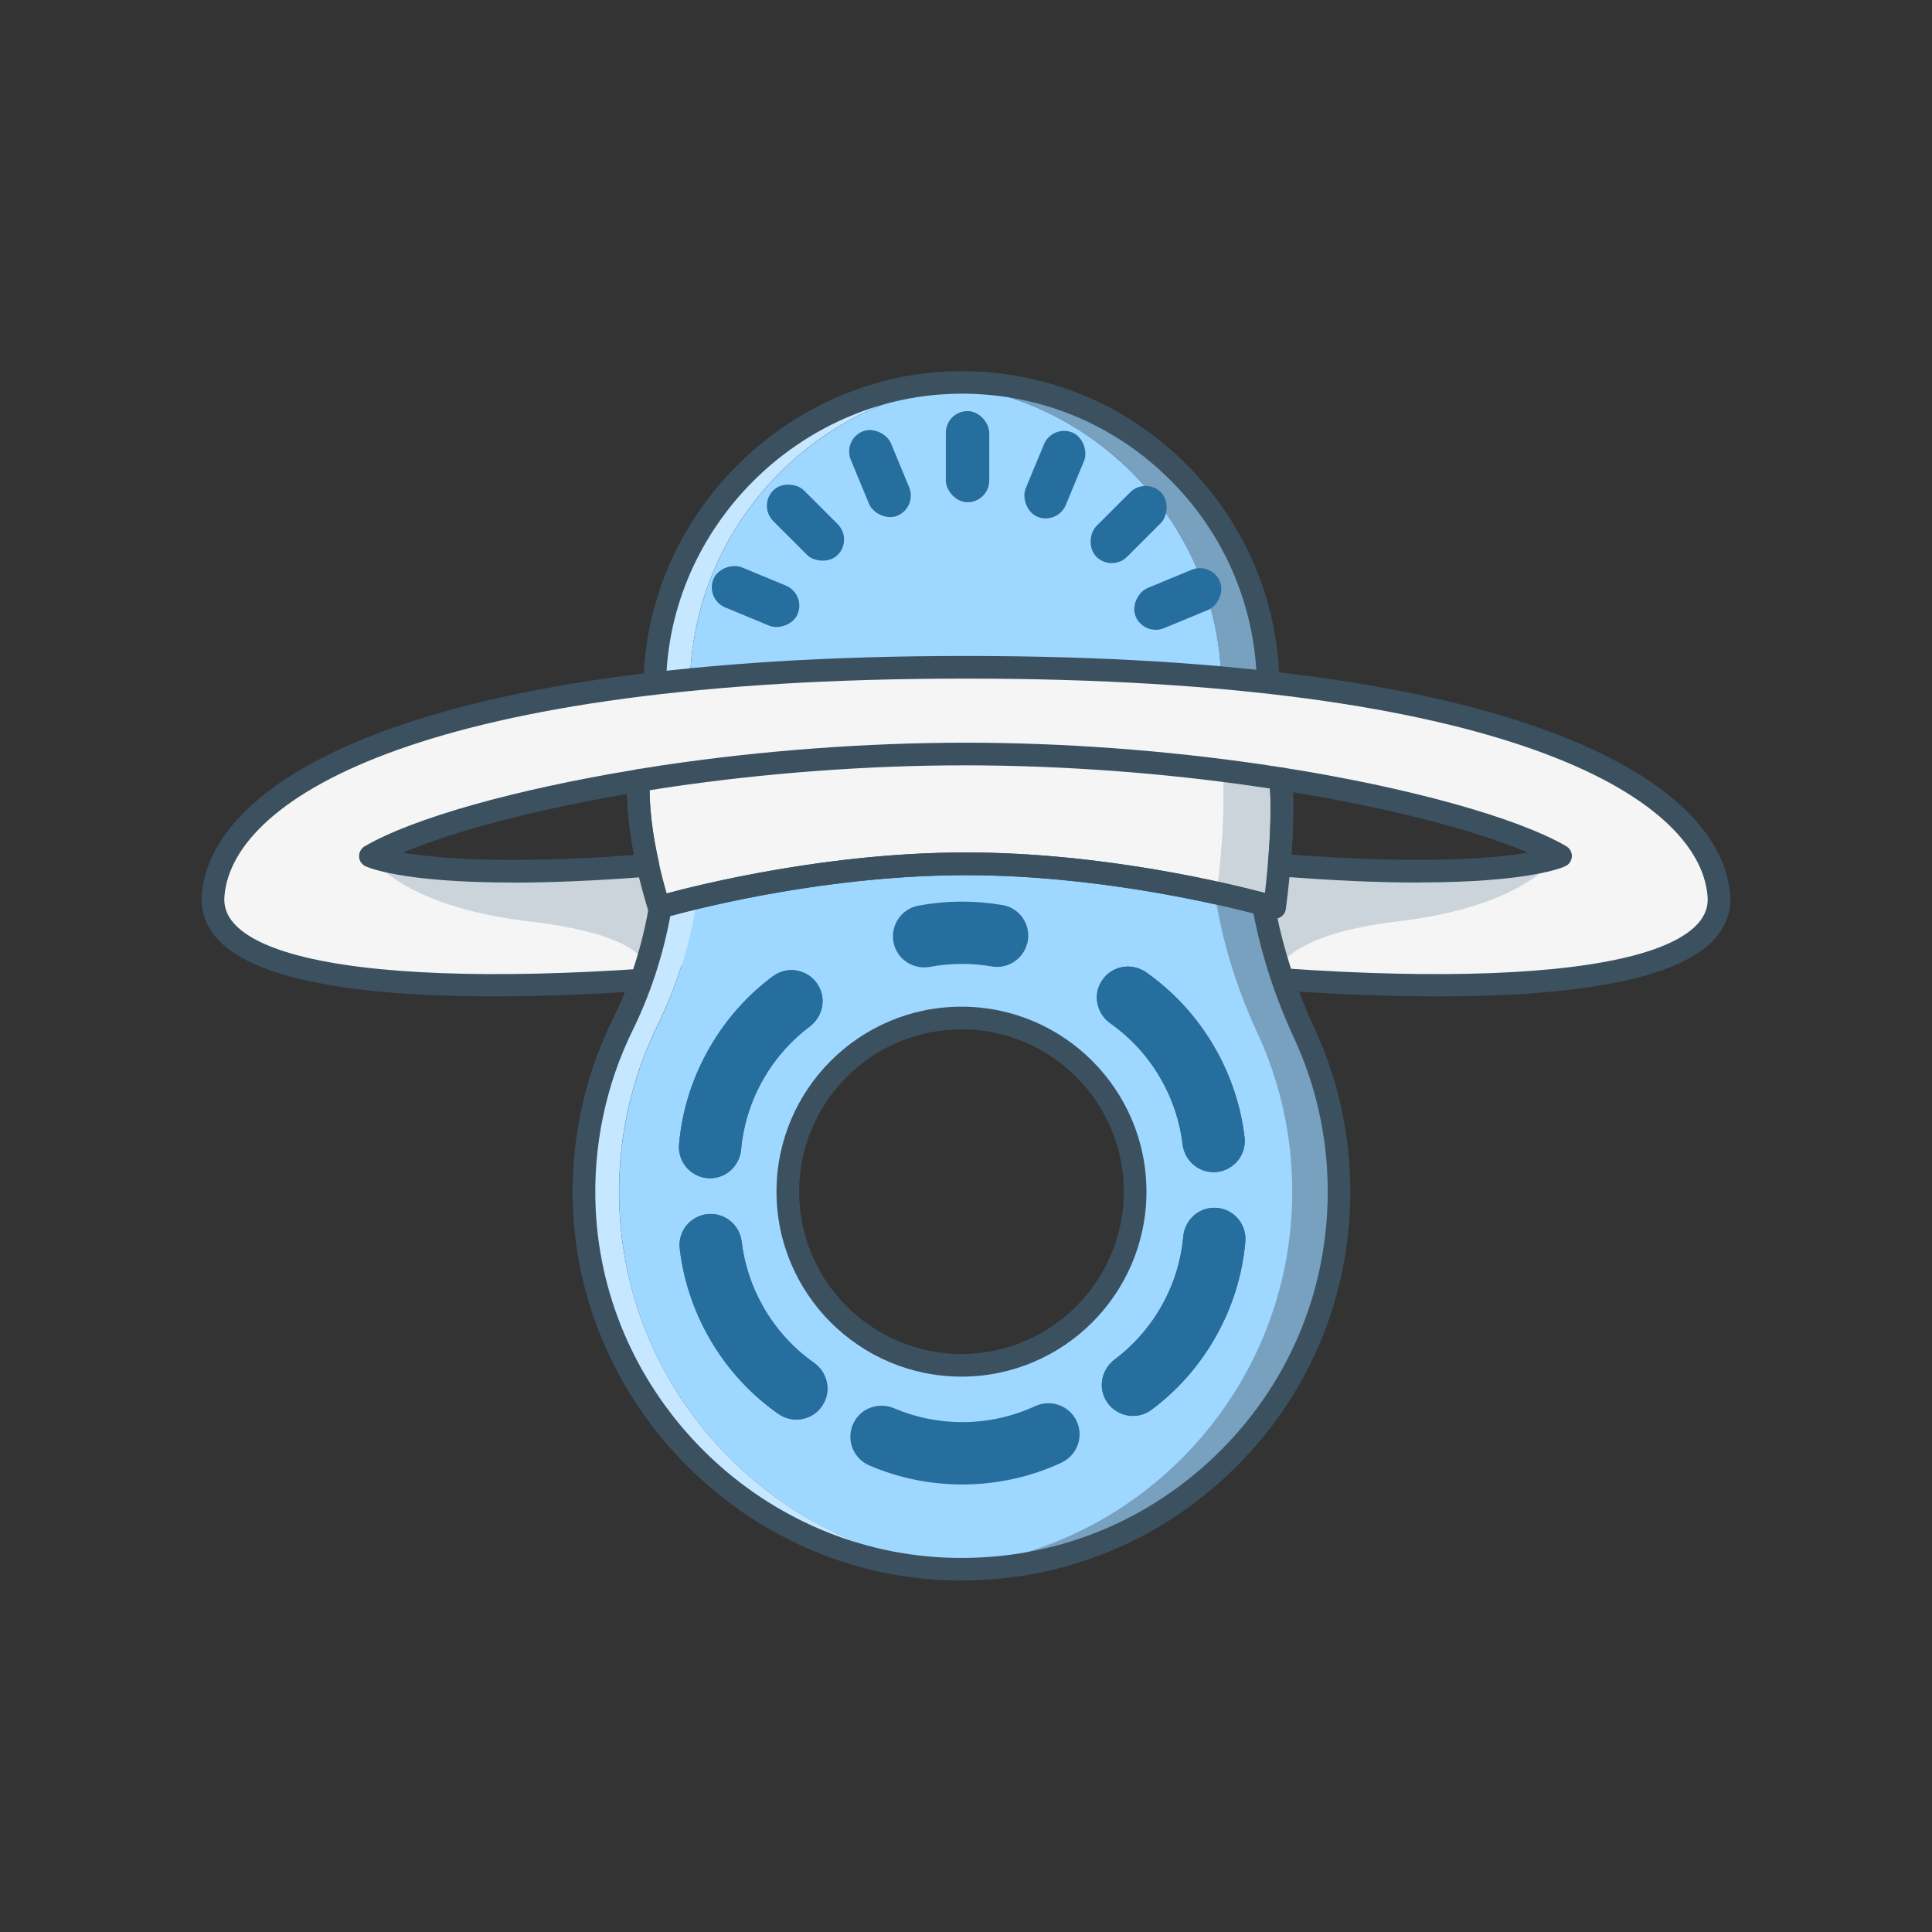
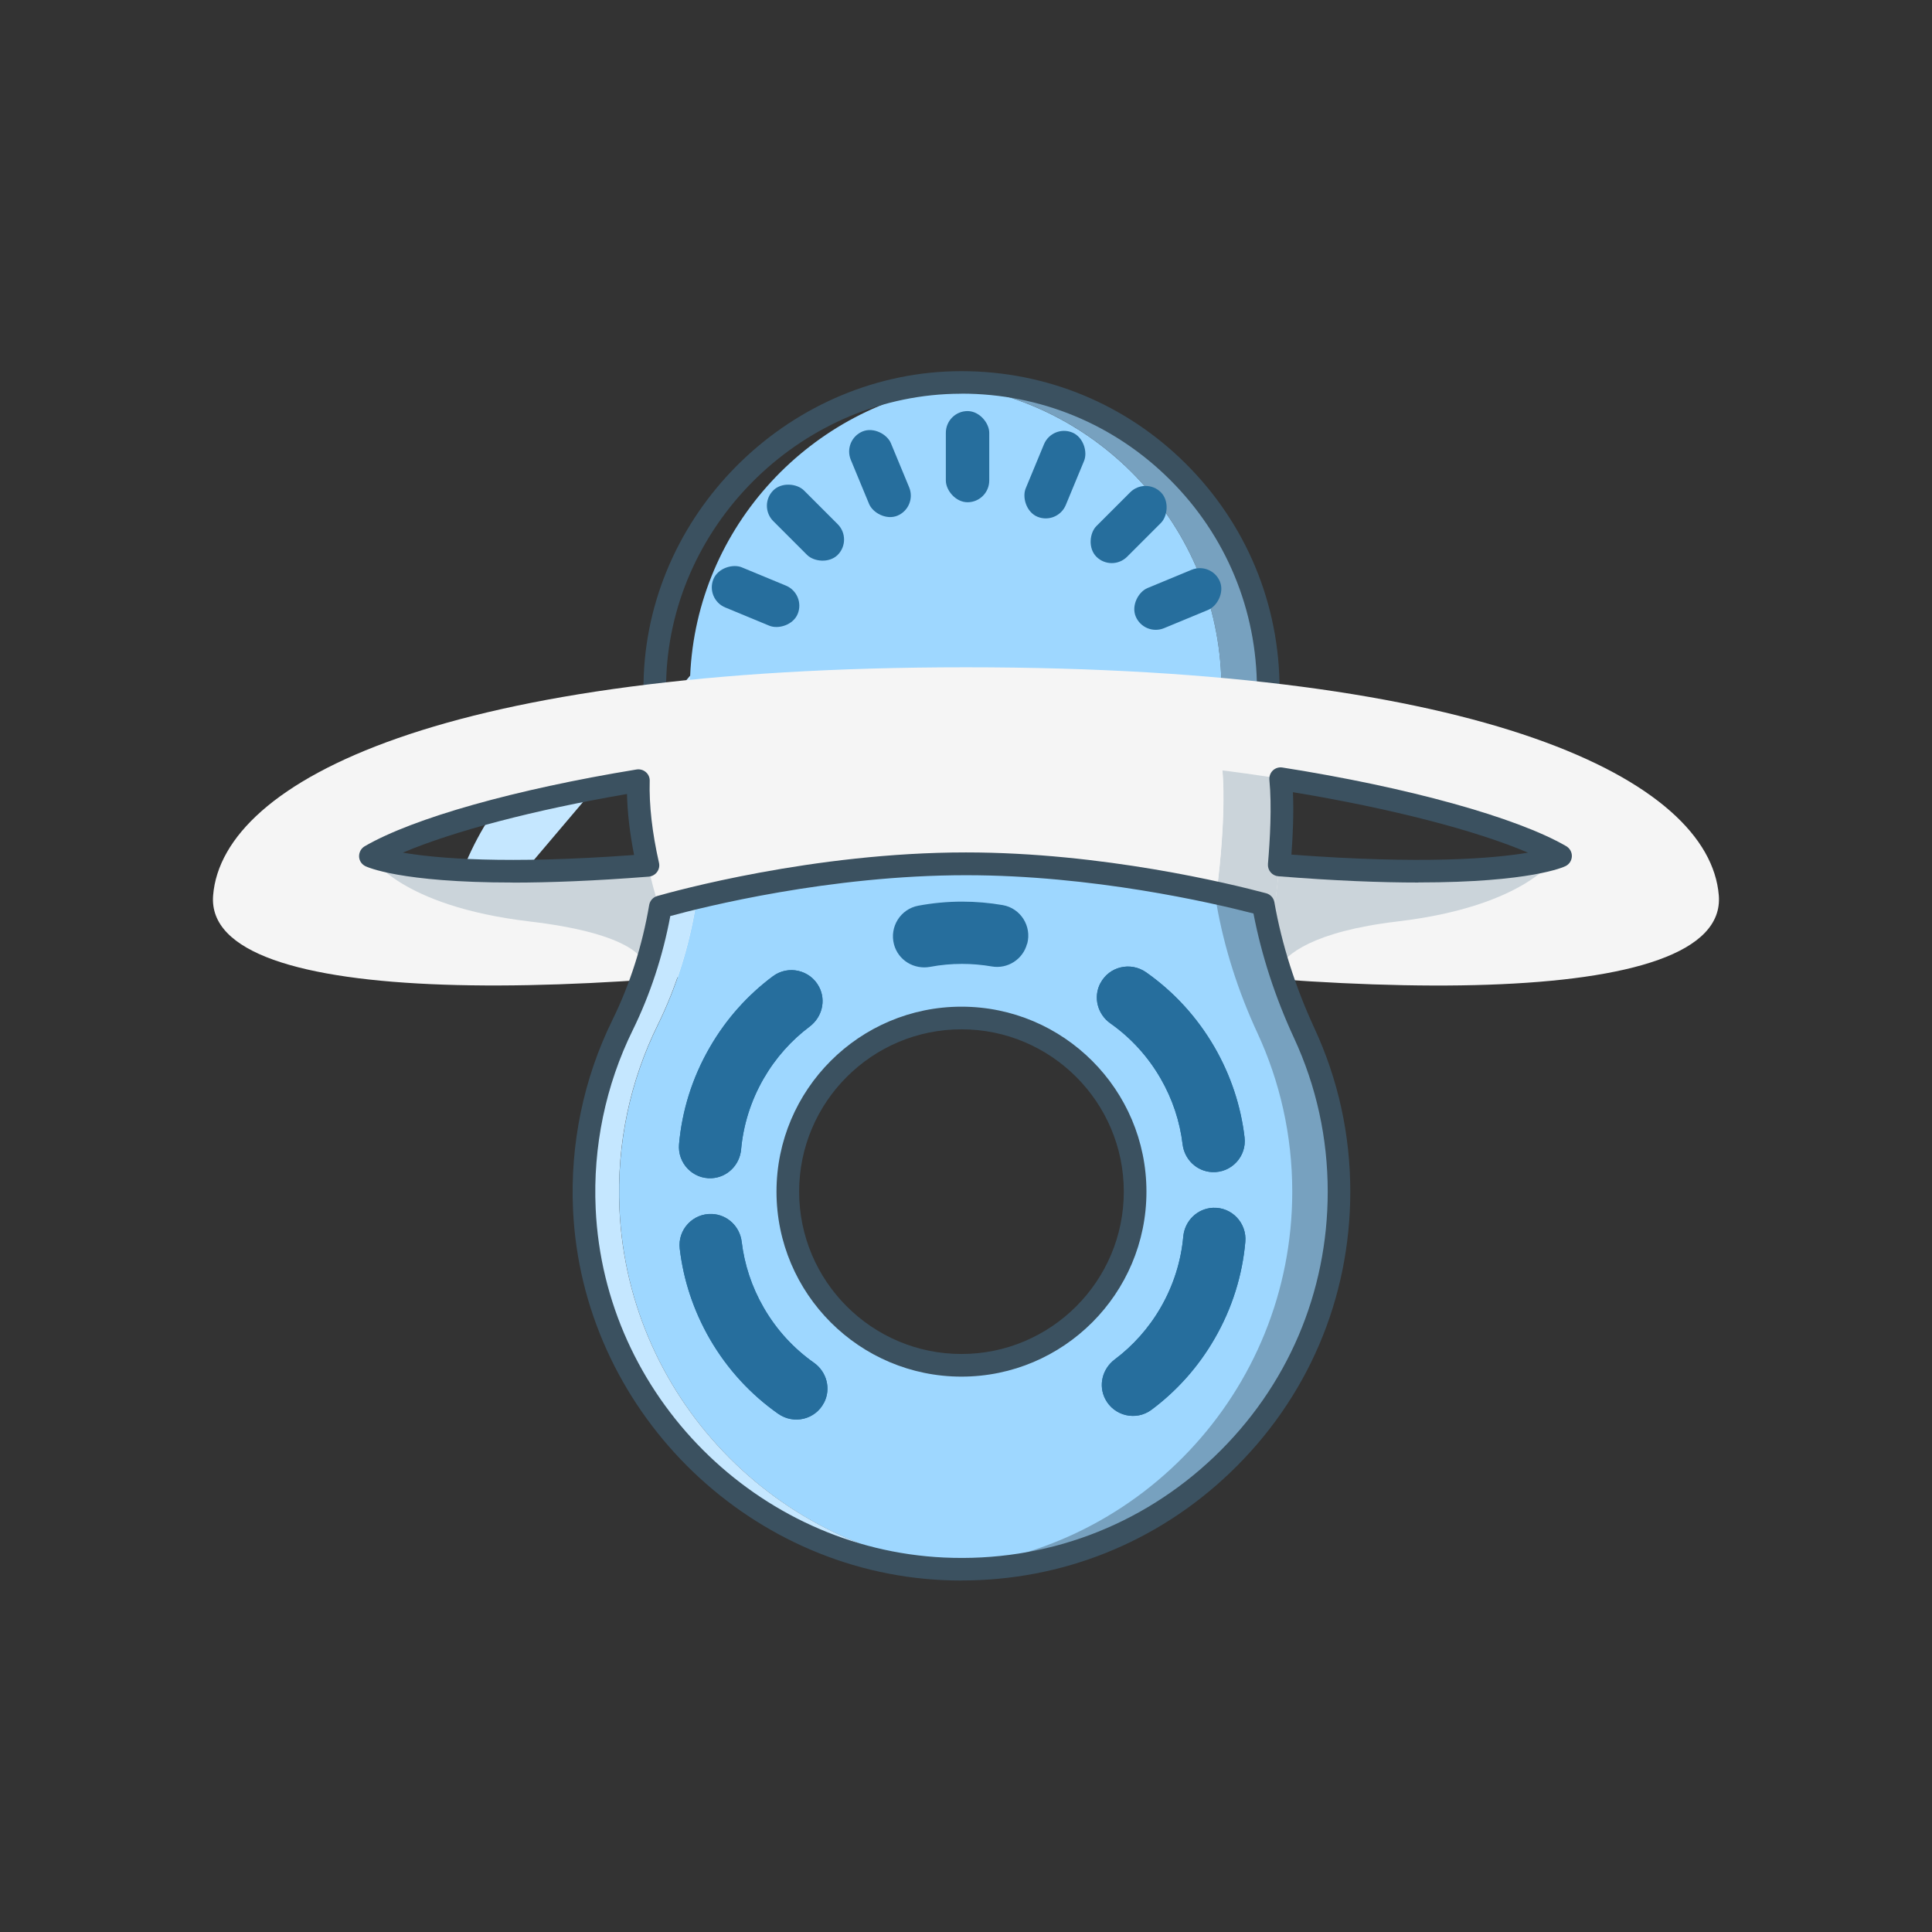
<svg xmlns="http://www.w3.org/2000/svg" width="256" height="256" viewBox="0 0 256 256">
  <rect x="0" y="0" width="256" height="256" fill="#333333" stroke="none" />
  <defs>
    <style>
      .cls-1 {
        fill: #266e9d;
      }

      .cls-2 {
        fill: #f5f5f5;
      }

      .cls-3 {
        fill: #9ed7ff;
      }

      .boundingbox {
        opacity: 0;
      }

      .cls-4 {
        fill: #c5e7ff;
      }

      .cls-5 {
        fill: #77a1bf;
      }

      .cls-6 {
        fill: #3b5160;
      }

      .cls-7 {
        fill: #cbd4da;
      }
    </style>
  </defs>
  <g id="Border">
    <path class="boundingbox" d="m256,256H0V0h256v256Z" />
  </g>
  <g id="Icons">
    <path class="cls-1" d="m142.4,187.83c1.36,2.12.51,4.93-1.77,5.99-3.99,1.85-8.43,2.88-13.12,2.88-4.38,0-8.55-.9-12.34-2.53-2.34-1.01-3.21-3.88-1.84-6.02h0c1.1-1.72,3.28-2.34,5.16-1.54,2.77,1.18,5.82,1.83,9.01,1.83,3.44,0,6.71-.76,9.64-2.11,1.89-.87,4.13-.26,5.25,1.49h0Z" />
    <path class="cls-5" d="m168.05,91.31c0,2.53-.23,5.01-.67,7.42-.25,1.33-.44,2.67-.59,4.02-1.99-.29-4.03-.57-6.11-.81.13-1.08.29-2.15.5-3.21.44-2.4.67-4.88.67-7.42,0-21.4-16.52-38.93-37.51-40.53.96-.08,1.94-.12,2.91-.12,22.52-.08,40.79,18.15,40.79,40.65Z" />
-     <path class="cls-4" d="m91.44,89.54c-.13,3.01.07,5.94.57,8.77.22,1.24.4,2.49.53,3.74,0,.06.02.13.02.19-1.55.21-3.08.42-4.58.64-.03-.28-.06-.56-.09-.84-.14-1.26-.32-2.5-.53-3.74-.5-2.84-.7-5.77-.57-8.77.87-20.56,17.29-37.22,37.53-38.76h.02c.78.06,1.55.14,2.32.25-19.16,2.58-34.38,18.75-35.21,38.52Z" />
+     <path class="cls-4" d="m91.44,89.54h.02c.78.06,1.55.14,2.32.25-19.16,2.58-34.38,18.75-35.21,38.52Z" />
    <path class="cls-3" d="m161.85,91.31c0,2.53-.23,5.01-.67,7.42-.17.89-.31,1.79-.43,2.69-.02.17-.05.35-.07.52-9.42-1.15-19.62-1.89-30.12-2.01-.88,0-1.75-.02-2.63-.02-1.05,0-2.1,0-3.15.02-11.29.14-22.24,1.01-32.21,2.32,0-.06-.02-.13-.02-.19-.14-1.26-.32-2.5-.53-3.74-.5-2.84-.7-5.77-.57-8.77.84-19.77,16.05-35.94,35.21-38.52,19.87,2.67,35.19,19.68,35.19,40.28Z" />
    <path class="cls-6" d="m87.99,104.4c-.33,0-.66-.11-.92-.32-.32-.25-.53-.62-.57-1.03-.15-1.5-.36-3-.61-4.47-.52-2.99-.72-6.05-.59-9.09.93-22.15,19.75-40.23,41.95-40.31h.15c11.24,0,21.8,4.36,29.75,12.29,7.99,7.97,12.4,18.57,12.4,29.85,0,2.58-.24,5.17-.7,7.69-.23,1.26-.43,2.57-.57,3.91-.04.4-.25.77-.57,1.02-.32.25-.73.35-1.13.3-12.6-1.84-25.96-2.81-38.65-2.82-13.02,0-26.75,1.03-39.71,2.97-.07.01-.15.02-.22.02Zm39.41-52.23h-.14c-20.62.07-38.1,16.87-38.97,37.44-.12,2.83.06,5.68.54,8.45.18,1.03.34,2.08.47,3.13,12.65-1.81,25.96-2.77,38.62-2.77,12.32,0,25.27.92,37.56,2.63.12-.88.26-1.75.42-2.6.43-2.34.65-4.75.65-7.14,0-10.48-4.09-20.33-11.51-27.73-7.39-7.37-17.2-11.42-27.64-11.42Z" />
    <rect class="cls-1" x="125.33" y="54.47" width="5.75" height="12.08" rx="2.88" ry="2.88" />
    <rect class="cls-1" x="113.73" y="56.71" width="5.75" height="12.08" rx="2.88" ry="2.88" transform="translate(-15.14 49.4) rotate(-22.5)" />
    <rect class="cls-1" x="103.86" y="63.21" width="5.75" height="12.08" rx="2.88" ry="2.88" transform="translate(-17.71 95.76) rotate(-45)" />
    <rect class="cls-1" x="97.24" y="73" width="5.75" height="12.08" rx="2.88" ry="2.88" transform="translate(-11.22 141.29) rotate(-67.5)" />
    <rect class="cls-1" x="153.19" y="73.33" width="5.75" height="12.08" rx="2.88" ry="2.88" transform="translate(169.67 -95.19) rotate(67.5)" />
    <rect class="cls-1" x="146.68" y="63.47" width="5.75" height="12.08" rx="2.88" ry="2.88" transform="translate(92.95 -85.4) rotate(45)" />
    <rect class="cls-1" x="136.9" y="56.85" width="5.75" height="12.08" rx="2.88" ry="2.88" transform="translate(34.71 -48.7) rotate(22.5)" />
    <path class="cls-6" d="m122.44,129.68c-2.53,0-4.77-1.65-5.44-4.16-.4-1.51-.16-3.14.67-4.46.83-1.32,2.19-2.24,3.72-2.53,3.84-.72,7.88-.75,11.71-.09,1.54.26,2.9,1.17,3.75,2.49.85,1.33,1.11,2.98.7,4.51,0,0,0,.02,0,.02h0c-.75,2.81-3.49,4.56-6.37,4.07-2.51-.44-5.15-.42-7.64.04-.36.07-.72.1-1.08.1Zm5.03-8.71c-1.86,0-3.72.17-5.53.51-.72.14-1.34.56-1.73,1.18-.4.63-.51,1.37-.31,2.09.36,1.33,1.69,2.15,3.08,1.88,2.83-.53,5.83-.55,8.7-.05,1.34.23,2.61-.59,2.97-1.9l1.45.38-1.45-.39c.19-.72.07-1.49-.33-2.11-.4-.62-1.01-1.03-1.73-1.16-1.67-.29-3.39-.43-5.11-.43Z" />
    <path class="cls-2" d="m227.75,118.64c-1.24-15.28-30.9-30.22-99.66-30.22h-.19c-68.76,0-98.42,14.93-99.66,30.22-1.25,15.27,49.55,14.21,99.66,6.22h.19c50.11,8,100.91,9.06,99.66-6.22Zm-143.18-15.2c-.06,2.22.09,5.14.77,8.83.14.77.3,1.57.49,2.39-29.58,2.32-36.77-1.23-36.77-1.23,5.87-3.41,18.89-7.27,35.51-9.99Zm84.93,11.18c.3-3.49.53-7.94.19-11.43,17.37,2.73,31.02,6.72,37.09,10.24,0,0-7.28,3.6-37.28,1.19Z" />
    <path class="cls-7" d="m169.51,114.61v.04c-.28,3.21-.61,5.58-.61,5.58,0,0-.53-.15-1.5-.41-.27-.07-.58-.16-.93-.24-.21-.05-.43-.12-.67-.17-.19-.05-.38-.1-.59-.15-.13-.03-.27-.07-.41-.1-1.03-.26-2.24-.54-3.6-.84.1-.78.35-2.77.57-5.26.29-3.33.5-7.56.22-10.97.33.04.66.08.98.12,1.29.17,2.57.34,3.82.53.98.14,1.95.29,2.91.43.34,3.49.12,7.94-.19,11.43Z" />
    <path class="cls-2" d="m161.76,113.06c-.22,2.49-.47,4.48-.57,5.26-2.04-.45-4.42-.94-7.07-1.4-.02,0-.05,0-.08-.02-7.25-1.29-16.48-2.45-26.05-2.45-3.84,0-7.63.19-11.24.5-10.55.9-19.68,2.81-24.87,4.08-2.35.57-3.89,1-4.39,1.14-.12.04-.18.05-.18.05-.22-.73-.43-1.43-.62-2.12-.11-.39-.22-.77-.31-1.15-.21-.79-.4-1.57-.56-2.3-.09-.42-.18-.82-.26-1.22-.08-.4-.15-.79-.22-1.17-.68-3.69-.84-6.61-.77-8.83,1.12-.19,2.26-.36,3.41-.53,12.04-1.8,25.77-2.98,39.93-2.98,11.91,0,23.51.84,34.06,2.19.28,3.41.06,7.63-.22,10.97Z" />
-     <path class="cls-6" d="m190.53,132.03c-19.06,0-42.26-2.45-62.53-5.68-38.27,6.1-86.99,9.41-98.54-1.28-2-1.85-2.91-4.06-2.71-6.56,1.24-15.27,28.47-31.59,101.16-31.59h.18c72.69,0,99.92,16.32,101.16,31.59.2,2.5-.71,4.71-2.71,6.56-5.43,5.03-19.09,6.96-36.01,6.96Zm-62.62-8.68h.18c.08,0,.16,0,.24.02,48.79,7.79,87.44,7.58,96.17-.5,1.31-1.21,1.89-2.56,1.76-4.12-1.08-13.3-27.44-28.83-98.17-28.83h-.18c-70.73,0-97.09,15.53-98.17,28.83-.13,1.56.45,2.9,1.76,4.12,8.73,8.08,47.38,8.29,96.17.5.08-.01.16-.02.24-.02Z" />
    <path class="cls-3" d="m89,119.77c.36-.09.77-.2,1.25-.33-.47.12-.89.22-1.25.33Z" />
    <path class="cls-3" d="m172.82,136.89c-2.53-5.46-4.39-11.21-5.42-17.07-4.75-1.26-20.12-5.01-37.03-5.34-15.14.29-28.94,3.31-35.05,4.86-.14.04-.28.07-.41.1-.47.12-.88.23-1.25.33-.19.05-.36.1-.52.14-.15.05-.29.09-.41.12-.07.02-.13.03-.19.05-.11.03-.2.05-.27.08-.04.02-.08.02-.11.03-.45,2.67-1.08,5.29-1.89,7.86h0c-.84,2.67-1.88,5.27-3.12,7.8-3.6,7.31-5.46,15.62-5.06,24.39,1.16,25.64,21.93,46.44,47.57,47.64h.05c26.57-1.21,47.72-23.12,47.72-49.97,0-7.5-1.65-14.62-4.61-21.01Zm-45.41,44.02c-12.71,0-23.01-10.3-23.01-23.01s10.3-23.01,23.01-23.01c.78,0,1.56.04,2.32.12,11.62,1.16,20.68,10.97,20.68,22.89s-9.07,21.73-20.68,22.89c-.77.08-1.54.12-2.32.12Z" />
    <path class="cls-4" d="m129.65,207.87c-1.53.08-3.08.07-4.65,0-25.64-1.2-46.41-22-47.57-47.64-.4-8.77,1.46-17.08,5.06-24.39,1.24-2.53,2.28-5.14,3.12-7.8h0c.81-2.58,1.44-5.2,1.89-7.87.03,0,.07-.02.11-.03.07-.02.16-.05.27-.08.05-.02.12-.03.19-.05.12-.03.26-.07.41-.12.16-.04.33-.09.52-.14.36-.09.77-.2,1.25-.33.13-.03.27-.06.41-.1,6.42-1.63,21.32-4.88,37.34-4.88.79,0,1.58,0,2.36.02-15.14.29-28.94,3.31-35.05,4.86-.14.04-.28.07-.41.1-.47.12-.88.23-1.25.33-.19.05-.36.1-.52.14-.15.05-.29.09-.41.12-.07.02-.13.03-.19.05-.11.03-.2.05-.27.08-.04.02-.08.02-.11.03-.45,2.67-1.08,5.29-1.89,7.86h0c-.84,2.67-1.88,5.27-3.12,7.8-3.6,7.31-5.46,15.62-5.06,24.39,1.16,25.64,21.93,46.44,47.57,47.64Z" />
    <path class="cls-7" d="m87.51,120.18c-.45,2.67-1.08,5.29-1.89,7.86-.44-1.53-2.99-4.47-15.44-5.94-17.32-2.05-21.11-8.68-21.11-8.68,0,0,7.19,3.56,36.77,1.23.16.74.35,1.51.56,2.3.09.38.2.77.31,1.15.19.69.4,1.39.62,2.12,0,0,.06-.02.18-.05Z" />
    <path class="cls-7" d="m206.27,113.42s-3.79,6.63-21.11,8.68c-11.24,1.33-14.8,4.42-15.7,6.14-.87-2.77-1.57-5.57-2.07-8.42.98.26,1.5.41,1.5.41,0,0,.33-2.37.61-5.58,29.57,2.32,36.76-1.23,36.76-1.23Z" />
    <path class="cls-6" d="m67.91,116.94c-14.88,0-19.27-2.06-19.5-2.17-.5-.25-.82-.74-.83-1.29s.27-1.07.75-1.35c6.43-3.73,19.89-7.53,36.02-10.17.45-.07.89.06,1.23.35.34.29.53.72.51,1.17-.09,3.18.32,6.83,1.23,10.85.1.42,0,.87-.26,1.22-.26.35-.66.57-1.09.61-7.27.57-13.22.79-18.05.79Zm-14.53-3.96c4.46.76,13.62,1.56,30.64.31-.57-2.89-.88-5.59-.94-8.08-12.27,2.1-23.05,4.94-29.7,7.77Z" />
    <path class="cls-6" d="m187.94,116.94c-4.95,0-11.05-.23-18.55-.83-.4-.03-.77-.22-1.03-.53-.26-.31-.38-.7-.35-1.1.27-3.16.53-7.66.19-11.15-.04-.46.13-.92.46-1.24.34-.32.8-.46,1.26-.39,16.61,2.61,31.02,6.6,37.61,10.42.48.28.77.8.75,1.35s-.34,1.05-.83,1.29c-.23.12-4.62,2.17-19.51,2.17Zm-16.82-3.7c17.46,1.31,26.82.51,31.35-.26-6.91-2.95-18.24-5.88-31.15-8.01.12,2.74-.01,5.76-.2,8.27Z" />
-     <path class="cls-6" d="m168.89,121.73c-.14,0-.28-.02-.42-.06-.01,0-.52-.15-1.46-.4-4.68-1.25-21.3-5.31-39.01-5.31-19.81,0-38.06,5.08-40.08,5.66-.12.04-.22.07-.22.07-.77.19-1.57-.26-1.8-1.01-.6-1.95-1.11-3.86-1.52-5.7-.96-4.26-1.4-8.16-1.3-11.59.02-.72.55-1.32,1.25-1.44.9-.15,1.8-.29,2.72-.43l.71-.11c13.11-1.96,26.99-2.99,40.16-3,12.83,0,26.35.99,39.08,2.85.98.14,1.95.29,2.92.44.68.1,1.2.65,1.27,1.34.36,3.72.1,8.42-.19,11.71-.28,3.23-.61,5.6-.62,5.7-.06.43-.31.82-.67,1.05-.25.16-.53.24-.81.24Zm-82.83-17.02c.03,2.88.45,6.11,1.24,9.61.29,1.32.64,2.68,1.04,4.07,4.9-1.32,21.65-5.43,39.65-5.43s34.66,4.06,39.62,5.37c.12-.98.26-2.32.39-3.85h0c.24-2.82.47-6.71.28-10-.57-.09-1.14-.17-1.72-.25-12.6-1.84-25.96-2.81-38.65-2.82-13.02,0-26.75,1.03-39.71,2.97l-.7.11c-.48.07-.96.15-1.44.22Z" />
    <path class="cls-5" d="m177.43,157.9c0,28.43-23.71,51.31-52.43,49.97-.24,0-.48-.02-.72-.04,26.2-1.6,46.95-23.34,46.95-49.93,0-7.5-1.65-14.62-4.61-21.01-2.53-5.46-4.39-11.21-5.42-17.07-4.68-1.25-19.68-4.91-36.3-5.32,1.03-.02,2.06-.04,3.11-.04,13.1,0,25.54,2.19,33.19,3.87,1.36.29,2.57.58,3.6.84.14.03.28.07.41.1.21.05.4.09.59.15.24.05.46.12.67.17.35.09.66.17.93.24.5,2.84,1.2,5.65,2.07,8.42.93,2.94,2.05,5.84,3.36,8.66,2.96,6.39,4.61,13.51,4.61,21.01Z" />
    <path class="cls-1" d="m160.71,160.04c2.51-.12,4.53,2.02,4.3,4.53-.39,4.38-1.72,8.75-4.07,12.81-2.19,3.8-5.06,6.96-8.36,9.42-2.04,1.52-4.96.84-6.13-1.42h0c-.94-1.81-.38-4.01,1.25-5.24,2.41-1.81,4.5-4.12,6.1-6.89,1.72-2.98,2.7-6.19,2.99-9.4.19-2.07,1.84-3.71,3.92-3.81h0Z" />
    <path class="cls-1" d="m160.71,160.04c2.51-.12,4.53,2.02,4.3,4.53-.39,4.38-1.72,8.75-4.07,12.81-2.19,3.8-5.06,6.96-8.36,9.42-2.04,1.52-4.96.84-6.13-1.42h0c-.94-1.81-.38-4.01,1.25-5.24,2.41-1.81,4.5-4.12,6.1-6.89,1.72-2.98,2.7-6.19,2.99-9.4.19-2.07,1.84-3.71,3.92-3.81h0Z" />
    <path class="cls-1" d="m145.8,130.3c1.15-2.24,4.01-2.91,6.07-1.46,3.6,2.53,6.71,5.86,9.06,9.92,2.19,3.8,3.5,7.86,3.98,11.95.3,2.53-1.75,4.72-4.3,4.6h0c-2.04-.1-3.67-1.67-3.91-3.7-.36-2.99-1.32-5.95-2.92-8.72-1.72-2.98-4.01-5.43-6.65-7.29-1.7-1.2-2.29-3.45-1.34-5.3h0Z" />
    <path class="cls-1" d="m145.8,130.3c1.15-2.24,4.01-2.91,6.07-1.46,3.6,2.53,6.71,5.86,9.06,9.92,2.19,3.8,3.5,7.86,3.98,11.95.3,2.53-1.75,4.72-4.3,4.6h0c-2.04-.1-3.67-1.67-3.91-3.7-.36-2.99-1.32-5.95-2.92-8.72-1.72-2.98-4.01-5.43-6.65-7.29-1.7-1.2-2.29-3.45-1.34-5.3h0Z" />
    <path class="cls-1" d="m136.09,125.06h0c-.55,2.07-2.58,3.36-4.67,3-1.28-.22-2.6-.34-3.94-.34-1.44,0-2.85.13-4.22.39-2.14.4-4.24-.87-4.8-2.97h0c-.62-2.32.86-4.69,3.22-5.13,1.88-.35,3.82-.54,5.81-.54,1.83,0,3.63.16,5.37.46,2.38.41,3.88,2.8,3.25,5.13Z" />
    <path class="cls-1" d="m94.28,156.12c-2.51.12-4.53-2.02-4.3-4.53.39-4.38,1.72-8.75,4.07-12.81,2.19-3.8,5.06-6.96,8.36-9.42,2.04-1.52,4.96-.84,6.13,1.42h0c.94,1.81.38,4.01-1.25,5.24-2.41,1.81-4.5,4.12-6.1,6.89-1.72,2.98-2.7,6.19-2.99,9.4-.19,2.07-1.84,3.71-3.92,3.81h0Z" />
    <path class="cls-1" d="m94.28,156.12c-2.51.12-4.53-2.02-4.3-4.53.39-4.38,1.72-8.75,4.07-12.81,2.19-3.8,5.06-6.96,8.36-9.42,2.04-1.52,4.96-.84,6.13,1.42h0c.94,1.81.38,4.01-1.25,5.24-2.41,1.81-4.5,4.12-6.1,6.89-1.72,2.98-2.7,6.19-2.99,9.4-.19,2.07-1.84,3.71-3.92,3.81h0Z" />
    <path class="cls-1" d="m109.18,185.87c-1.15,2.24-4.01,2.91-6.07,1.46-3.6-2.53-6.71-5.86-9.06-9.92-2.19-3.8-3.5-7.86-3.98-11.95-.3-2.53,1.75-4.72,4.3-4.6h0c2.04.1,3.67,1.67,3.91,3.7.36,2.99,1.32,5.95,2.92,8.72,1.72,2.98,4.01,5.43,6.65,7.29,1.7,1.2,2.29,3.45,1.34,5.3h0Z" />
    <path class="cls-6" d="m127.43,209.43c-.83,0-1.66-.02-2.5-.06-26.28-1.23-47.8-22.79-49-49.08-.4-8.69,1.4-17.38,5.21-25.12,2.33-4.75,3.97-9.88,4.88-15.25.1-.57.51-1.03,1.06-1.19,2.06-.59,20.68-5.78,40.91-5.78,18.08,0,35.02,4.14,39.78,5.41.56.15.99.61,1.09,1.19.99,5.61,2.78,11.23,5.31,16.7h0c3.15,6.81,4.75,14.09,4.75,21.64,0,14.22-5.67,27.46-15.96,37.28-9.68,9.24-22.22,14.25-35.54,14.25Zm-38.61-88.06c-.99,5.31-2.66,10.4-4.98,15.13-3.59,7.29-5.29,15.47-4.91,23.66,1.12,24.76,21.39,45.06,46.14,46.22,13.41.63,26.14-4.12,35.83-13.36,9.69-9.25,15.03-21.72,15.03-35.11,0-7.11-1.5-13.97-4.47-20.38h0c-2.5-5.4-4.3-10.94-5.37-16.49-5.66-1.46-21.39-5.07-38.09-5.07-18.07,0-34.84,4.23-39.18,5.41Zm38.58,61.04c-13.51,0-24.51-10.99-24.51-24.51s10.99-24.51,24.51-24.51,24.51,10.99,24.51,24.51-10.99,24.51-24.51,24.51Zm0-46.02c-11.86,0-21.51,9.65-21.51,21.51s9.65,21.51,21.51,21.51,21.51-9.65,21.51-21.51-9.65-21.51-21.51-21.51Z" />
    <path class="cls-1" d="m109.18,185.87c-1.15,2.24-4.01,2.91-6.07,1.46-3.6-2.53-6.71-5.86-9.06-9.92-2.19-3.8-3.5-7.86-3.98-11.95-.3-2.53,1.75-4.72,4.3-4.6h0c2.04.1,3.67,1.67,3.91,3.7.36,2.99,1.32,5.95,2.92,8.72,1.72,2.98,4.01,5.43,6.65,7.29,1.7,1.2,2.29,3.45,1.34,5.3h0Z" />
-     <path class="cls-1" d="m142.4,187.83c1.36,2.12.51,4.93-1.77,5.99-3.99,1.85-8.43,2.88-13.12,2.88-4.38,0-8.55-.9-12.34-2.53-2.34-1.01-3.21-3.88-1.84-6.02h0c1.1-1.72,3.28-2.34,5.16-1.54,2.77,1.18,5.82,1.83,9.01,1.83,3.44,0,6.71-.76,9.64-2.11,1.89-.87,4.13-.26,5.25,1.49h0Z" />
  </g>
</svg>